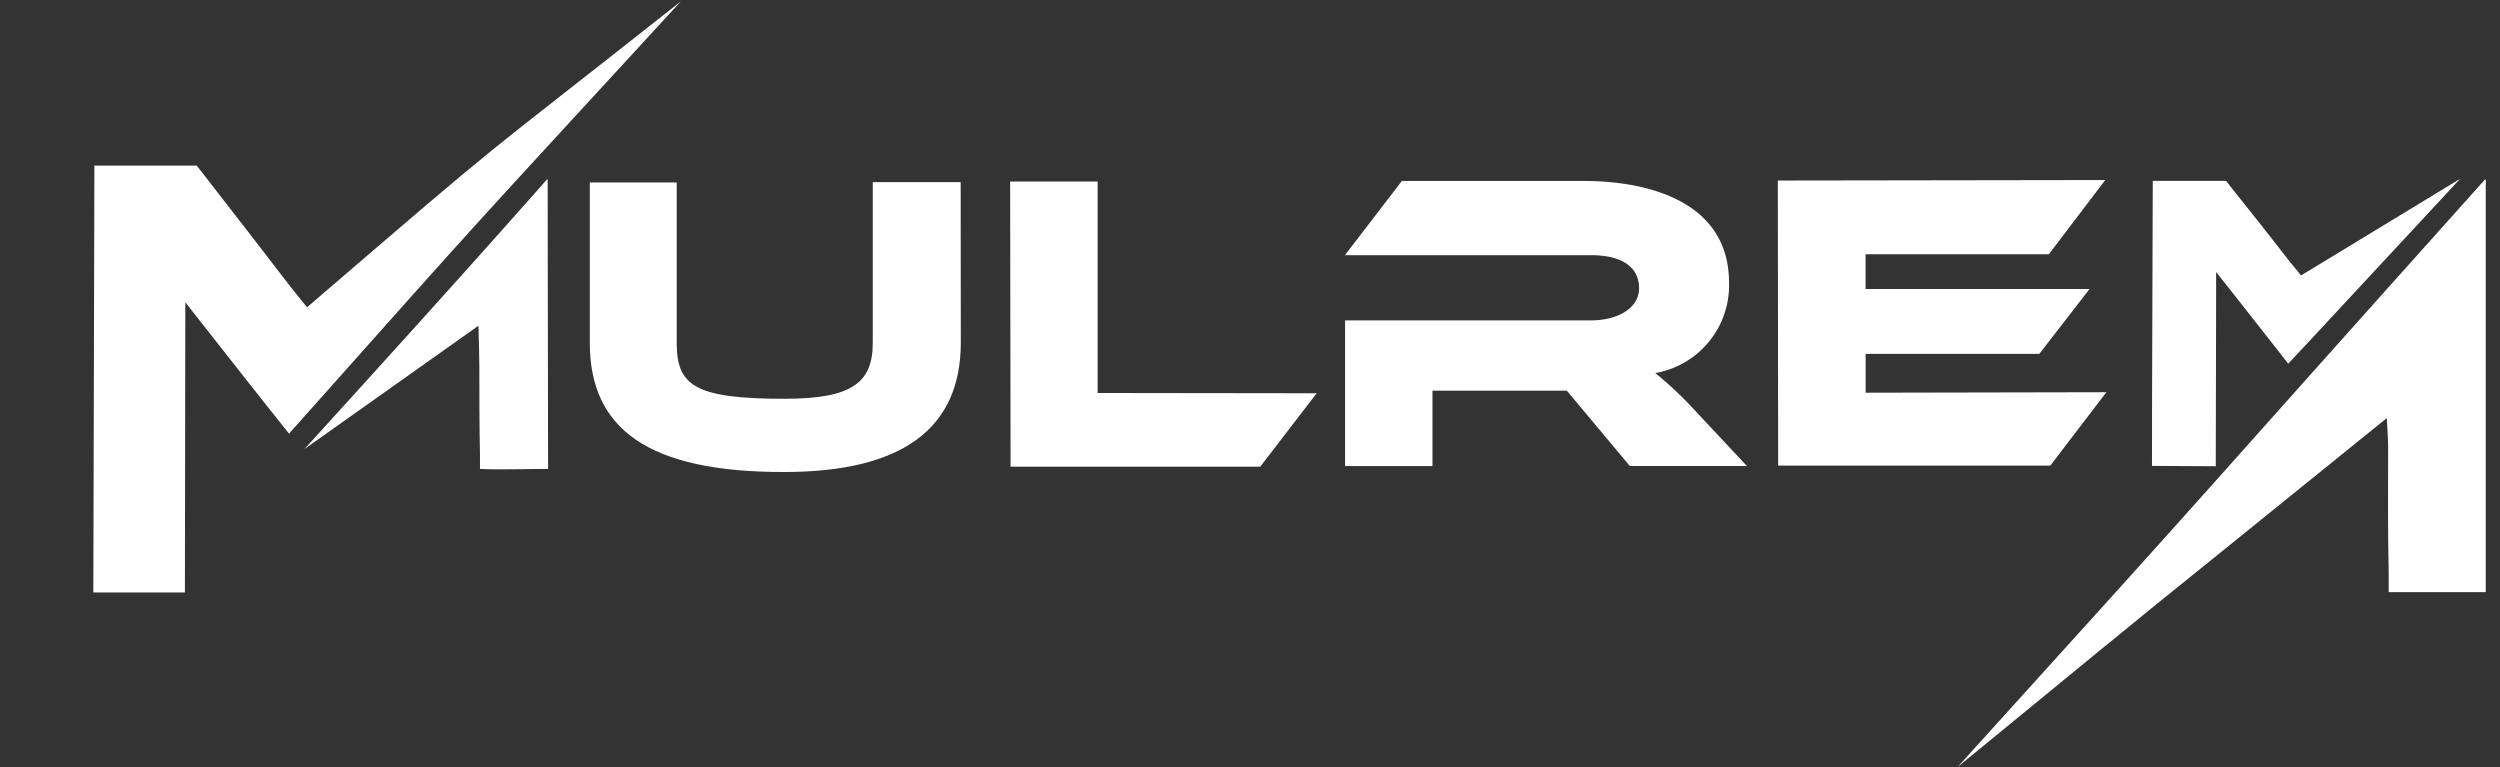
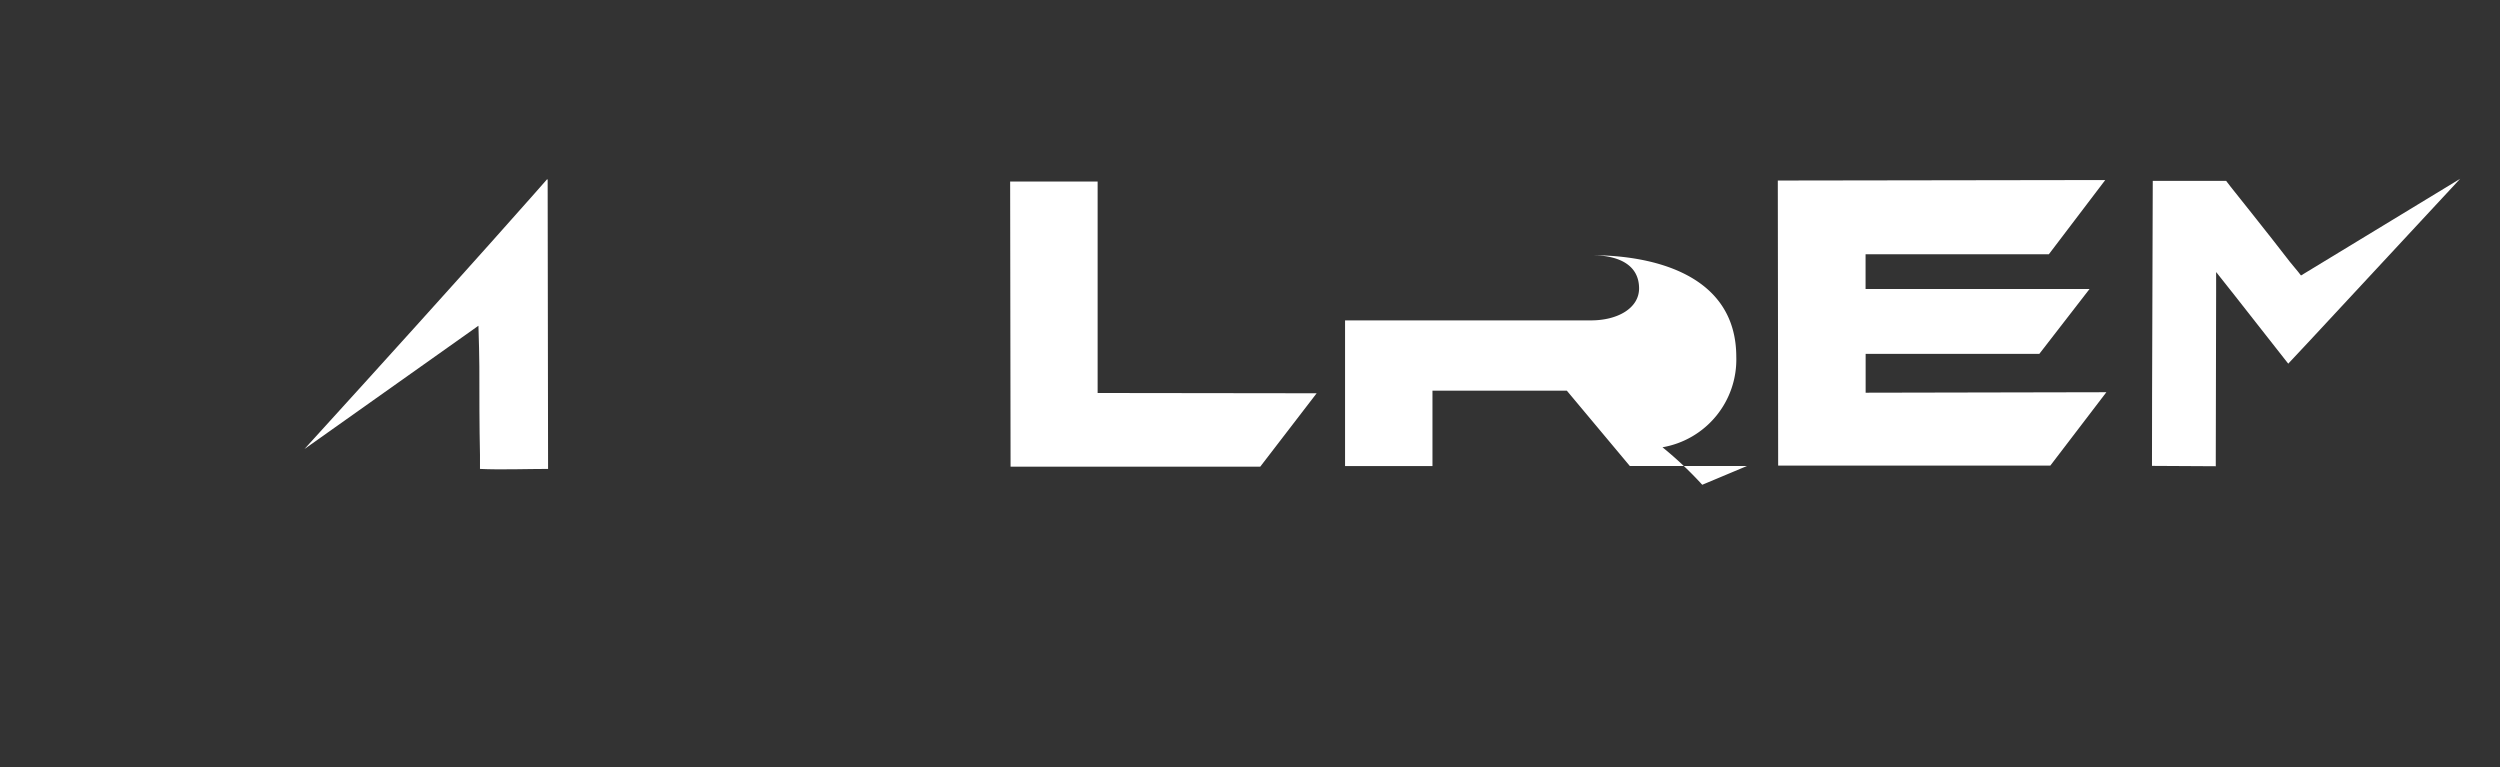
<svg xmlns="http://www.w3.org/2000/svg" width="354.65" height="108.82" viewBox="0 0 354.65 108.82">
  <rect x="0" y="0" width="354.65" height="108.82" fill="#333333" stroke="none" />
  <title>mulrem_logo</title>
-   <path d="M352.63,25.5V84l-13.77,0s0-2,0-2.93c-.15-5.92-.07-11.84-.08-17.76,0-1.07-.1-2.13-.19-4-45.63,36.94-20.68,16.54-60.9,49.51,40.94-45.17,30.87-34.3,74.84-83.37Z" fill="#fff" />
-   <path d="M13.24,84.05h0c.06-19.12.1-40.68.15-59.8v-.76H27.91c4,5.11,9.42,12.15,13.39,17.3.66.86,1.36,1.68,2.26,2.8C73.92,17.5,65.17,25,96.59.19,64.78,34.82,71.67,27.08,41,61.52c-5-6.26-9.63-12.19-14.71-18.64l-.06,41.17Z" fill="#fff" />
  <path d="M77.69,25.47l.06,41.05c-2.89,0-6.85.14-9.66,0,0,0,0-1.3,0-2C68,60.34,68,56.19,68,52c0-.74-.07-4.45-.13-5.79L43.19,63.7c24.58-27,34.41-38.26,34.41-38.26Z" fill="#fff" />
  <path d="M305.28,66.09c0-13.31.09-27.12.11-40.43h0l10.41,0,.67.87s5.6,7,8.37,10.61c.46.59,1,1.17,1.58,1.94L349,25.36c-23.19,25-24.39,26.23-24.39,26.23-3.45-4.36-6.68-8.55-10.23-13v2.78l-.05,23.48,0,1.29Z" fill="#fff" />
-   <path d="M136.3,48.6q0,18.33-25,18.36C92,67,83.69,60.89,83.67,48.67l0-22.79H96l0,22.79c0,6,2.53,7.91,15.3,7.9,9.53,0,12.52-2.26,12.51-7.94l0-22.79,12.47,0Z" fill="#fff" />
  <path d="M186.78,55.79l-8,10.41-35.42,0-.06-40.45h12.41l0,30Z" fill="#fff" />
-   <path d="M247.82,66.11l-16.61,0-8.94-10.69-19.06,0v10.7H190.81l0-20.67,34.88,0c3.84,0,6.83-1.76,6.83-4.54,0-3.15-2.59-4.71-6.84-4.71l-34.89,0,8.08-10.53,25.78,0c9.11,0,20.62,2.88,20.63,14.42a12.63,12.63,0,0,1-10.47,12.83,51.71,51.71,0,0,1,5.64,5.32Z" fill="#fff" />
+   <path d="M247.82,66.11l-16.61,0-8.94-10.69-19.06,0v10.7H190.81l0-20.67,34.88,0c3.84,0,6.83-1.76,6.83-4.54,0-3.15-2.59-4.71-6.84-4.71c9.11,0,20.62,2.88,20.63,14.42a12.63,12.63,0,0,1-10.47,12.83,51.71,51.71,0,0,1,5.64,5.32Z" fill="#fff" />
  <path d="M298.81,55.64l-7.95,10.41-38.61,0-.05-40.44,46.45-.07-8,10.53-26,0V41l31.77,0-7.12,9.2-24.64,0v5.51Z" fill="#fff" />
</svg>